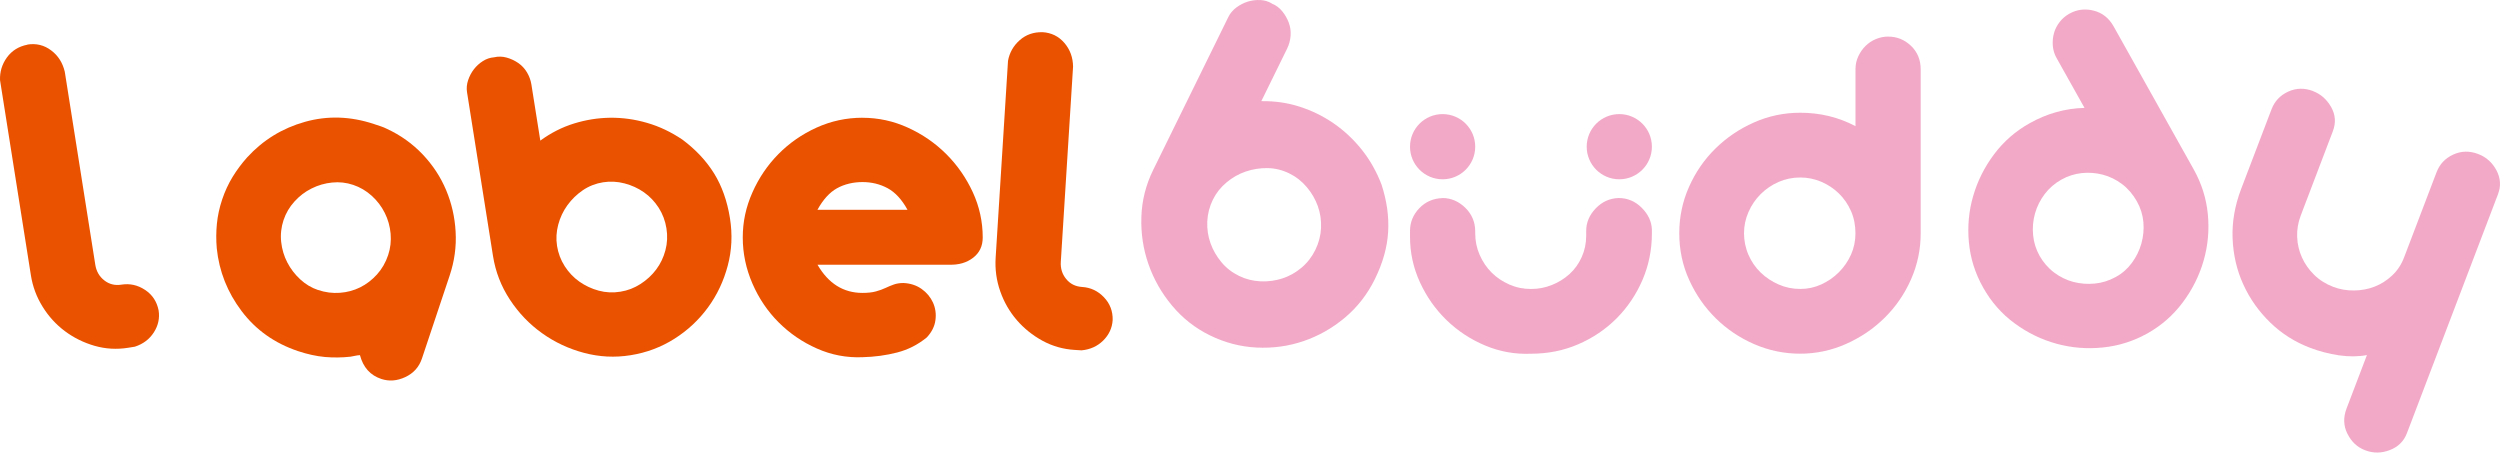
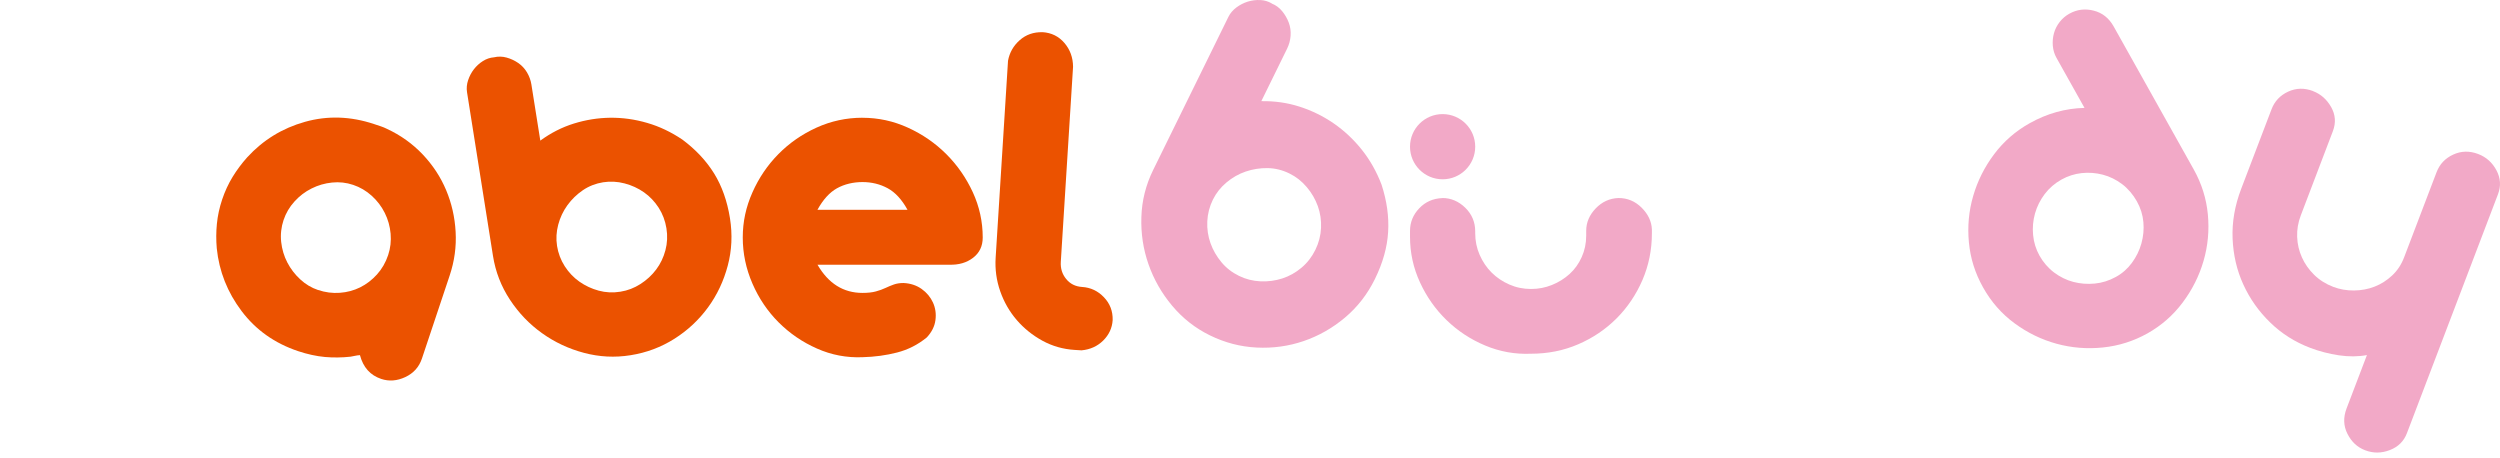
<svg xmlns="http://www.w3.org/2000/svg" width="202" height="37" viewBox="0 0 202 37" fill="none">
  <path d="M116.541 16C117.238 16 117.855 16.263 118.393 16.785C118.928 17.308 119.197 17.947 119.197 18.695V18.845C119.197 19.462 119.316 20.046 119.557 20.596C119.799 21.146 120.12 21.623 120.523 22.023C120.926 22.426 121.4 22.747 121.95 22.988C122.5 23.23 123.084 23.349 123.701 23.349C124.318 23.349 124.853 23.242 125.391 23.028C125.926 22.814 126.402 22.518 126.818 22.142C127.233 21.766 127.563 21.311 127.802 20.773C128.043 20.238 128.165 19.661 128.165 19.044V18.652C128.165 17.983 128.419 17.378 128.929 16.843C129.44 16.309 130.057 16.024 130.778 16C131.502 16 132.126 16.263 132.648 16.785C133.171 17.308 133.446 17.892 133.473 18.536V18.848C133.473 20.189 133.217 21.448 132.709 22.628C132.199 23.807 131.502 24.84 130.619 25.726C129.733 26.613 128.7 27.309 127.521 27.817C126.341 28.327 125.067 28.581 123.701 28.581C122.415 28.636 121.18 28.412 120.001 27.917C118.821 27.422 117.782 26.738 116.884 25.867C115.985 24.996 115.267 23.976 114.732 22.811C114.195 21.644 113.929 20.419 113.929 19.132V18.662C113.929 17.965 114.176 17.354 114.674 16.831C115.169 16.309 115.793 16.034 116.544 16.006L116.541 16Z" fill="#F2A9C7" />
-   <path d="M152.577 2.958C153.273 2.958 153.885 3.206 154.407 3.701C154.93 4.199 155.192 4.834 155.192 5.611V18.842C155.192 20.156 154.93 21.403 154.407 22.582C153.885 23.762 153.173 24.794 152.274 25.681C151.376 26.567 150.337 27.27 149.157 27.792C147.978 28.315 146.743 28.578 145.457 28.578C144.17 28.578 142.936 28.324 141.756 27.814C140.577 27.303 139.538 26.607 138.639 25.723C137.741 24.837 137.023 23.807 136.488 22.625C135.95 21.445 135.685 20.186 135.685 18.845C135.685 17.531 135.947 16.284 136.47 15.105C136.992 13.925 137.701 12.892 138.603 12.006C139.501 11.12 140.54 10.417 141.72 9.895C142.899 9.372 144.146 9.109 145.46 9.109C147.067 9.109 148.555 9.47 149.924 10.194V5.568C149.924 5.219 149.998 4.883 150.144 4.562C150.291 4.242 150.487 3.96 150.728 3.719C150.969 3.478 151.25 3.291 151.571 3.157C151.892 3.022 152.228 2.955 152.577 2.955V2.958ZM145.46 14.341C144.843 14.341 144.259 14.46 143.709 14.701C143.159 14.943 142.676 15.273 142.261 15.685C141.845 16.101 141.515 16.584 141.277 17.134C141.035 17.684 140.916 18.252 140.916 18.842C140.916 19.432 141.035 20.043 141.277 20.593C141.518 21.143 141.845 21.619 142.261 22.02C142.676 22.423 143.159 22.744 143.709 22.985C144.259 23.227 144.843 23.346 145.46 23.346C146.077 23.346 146.612 23.227 147.15 22.985C147.684 22.744 148.161 22.417 148.577 22.002C148.992 21.586 149.322 21.109 149.561 20.575C149.802 20.04 149.921 19.462 149.921 18.845C149.921 18.2 149.802 17.604 149.561 17.054C149.319 16.504 148.989 16.027 148.577 15.627C148.161 15.224 147.684 14.909 147.15 14.683C146.612 14.457 146.05 14.341 145.46 14.341Z" fill="#F2A9C7" />
  <path d="M167.212 1.103C167.82 0.764 168.474 0.682 169.17 0.859C169.87 1.036 170.408 1.464 170.787 2.142L177.253 13.69C177.894 14.836 178.276 16.052 178.396 17.335C178.515 18.622 178.399 19.869 178.047 21.079C177.696 22.289 177.134 23.41 176.36 24.443C175.587 25.476 174.637 26.307 173.516 26.937C172.391 27.566 171.193 27.945 169.913 28.076C168.636 28.208 167.386 28.107 166.17 27.774C164.953 27.441 163.823 26.891 162.778 26.124C161.733 25.357 160.883 24.388 160.229 23.218C159.575 22.047 159.206 20.856 159.086 19.572C158.967 18.289 159.08 17.039 159.435 15.829C159.786 14.619 160.348 13.497 161.122 12.465C161.895 11.432 162.854 10.595 164.003 9.953C165.406 9.167 166.882 8.755 168.428 8.718L166.167 4.682C165.995 4.379 165.898 4.049 165.867 3.698C165.84 3.346 165.87 3.004 165.962 2.677C166.053 2.35 166.209 2.048 166.423 1.773C166.64 1.498 166.897 1.278 167.202 1.106L167.212 1.103ZM166.561 14.512C166.023 14.815 165.574 15.203 165.21 15.682C164.85 16.162 164.587 16.685 164.428 17.25C164.269 17.815 164.217 18.399 164.275 18.995C164.333 19.594 164.507 20.15 164.795 20.663C165.082 21.177 165.485 21.65 165.965 22.014C166.445 22.374 166.964 22.631 167.523 22.778C168.082 22.924 168.66 22.97 169.259 22.912C169.855 22.854 170.423 22.674 170.964 22.374C171.505 22.075 171.911 21.705 172.26 21.235C172.608 20.761 172.865 20.244 173.024 19.676C173.182 19.108 173.238 18.536 173.186 17.95C173.134 17.363 172.959 16.801 172.657 16.263C172.354 15.725 171.945 15.239 171.468 14.879C170.988 14.518 170.469 14.261 169.91 14.115C169.351 13.968 168.782 13.925 168.202 13.986C167.621 14.05 167.074 14.225 166.561 14.512Z" fill="#F2A9C7" />
  <path d="M186.89 7.361C187.516 7.6 188.005 8.03 188.357 8.651C188.708 9.274 188.754 9.922 188.497 10.597L185.906 17.399C185.686 17.977 185.588 18.554 185.61 19.138C185.631 19.722 185.759 20.272 185.992 20.791C186.224 21.311 186.554 21.781 186.982 22.203C187.41 22.625 187.923 22.948 188.525 23.178C189.05 23.379 189.61 23.477 190.199 23.471C190.789 23.465 191.345 23.364 191.868 23.159C192.39 22.958 192.861 22.655 193.286 22.258C193.71 21.861 194.031 21.375 194.251 20.797L196.873 13.919C197.121 13.268 197.567 12.791 198.215 12.492C198.859 12.192 199.532 12.177 200.234 12.443C200.885 12.69 201.377 13.13 201.713 13.76C202.046 14.389 202.089 15.031 201.842 15.682L194.48 35C194.233 35.651 193.772 36.107 193.099 36.366C192.427 36.626 191.764 36.632 191.113 36.385C190.462 36.137 190.01 35.706 189.68 35.065C189.35 34.423 189.325 33.738 189.6 33.011L191.248 28.69C190.536 28.822 189.781 28.828 188.98 28.709C188.18 28.589 187.403 28.388 186.652 28.101C185.423 27.633 184.348 26.952 183.428 26.053C182.505 25.158 181.784 24.134 181.261 22.988C180.736 21.842 180.449 20.605 180.394 19.279C180.339 17.952 180.571 16.614 181.087 15.26L183.538 8.834C183.785 8.183 184.232 7.707 184.876 7.407C185.521 7.108 186.193 7.092 186.896 7.358L186.89 7.361Z" fill="#F2A9C7" />
  <path d="M116.563 14.487C118.018 14.487 119.197 13.307 119.197 11.853C119.197 10.398 118.018 9.219 116.563 9.219C115.108 9.219 113.929 10.398 113.929 11.853C113.929 13.307 115.108 14.487 116.563 14.487Z" fill="#F2A9C7" />
-   <path d="M130.839 14.487C132.293 14.487 133.473 13.307 133.473 11.853C133.473 10.398 132.293 9.219 130.839 9.219C129.384 9.219 128.205 10.398 128.205 11.853C128.205 13.307 129.384 14.487 130.839 14.487Z" fill="#F2A9C7" />
  <path d="M102.759 0.287C103.092 0.419 103.373 0.626 103.602 0.908C103.831 1.189 104.009 1.497 104.134 1.833C104.259 2.17 104.308 2.524 104.281 2.891C104.253 3.26 104.158 3.603 104.002 3.924L101.915 8.174C102.994 8.156 104.03 8.302 105.02 8.623C106.01 8.941 106.927 9.393 107.773 9.977C108.617 10.561 109.371 11.267 110.035 12.098C110.698 12.929 111.229 13.87 111.63 14.921C112.057 16.232 112.235 17.503 112.161 18.738C112.091 19.972 111.734 21.244 111.092 22.548C110.487 23.78 109.677 24.819 108.666 25.668C107.651 26.518 106.539 27.147 105.329 27.56C104.119 27.972 102.854 28.149 101.54 28.082C100.226 28.018 98.964 27.688 97.757 27.095C96.574 26.515 95.559 25.717 94.71 24.703C93.861 23.691 93.225 22.573 92.8 21.357C92.372 20.137 92.18 18.866 92.223 17.54C92.262 16.214 92.58 14.949 93.173 13.739L99.257 1.36C99.404 1.063 99.618 0.813 99.905 0.599C100.192 0.388 100.498 0.232 100.821 0.131C101.145 0.031 101.482 -0.012 101.824 0.003C102.166 0.018 102.481 0.113 102.765 0.281L102.759 0.287ZM98.007 16.119C97.729 16.687 97.576 17.277 97.549 17.891C97.521 18.506 97.61 19.089 97.808 19.648C98.007 20.204 98.3 20.715 98.686 21.179C99.07 21.644 99.544 22.014 100.113 22.292C100.653 22.557 101.231 22.704 101.845 22.732C102.459 22.759 103.046 22.68 103.611 22.499C104.174 22.316 104.69 22.029 105.161 21.631C105.631 21.237 106.004 20.755 106.282 20.186C106.56 19.621 106.713 19.028 106.74 18.414C106.768 17.8 106.679 17.213 106.481 16.657C106.279 16.101 105.983 15.584 105.585 15.117C105.188 14.646 104.721 14.279 104.18 14.014C103.611 13.736 103.025 13.592 102.42 13.583C101.812 13.574 101.222 13.668 100.653 13.861C100.082 14.056 99.566 14.35 99.095 14.747C98.624 15.144 98.264 15.6 98.01 16.116L98.007 16.119Z" fill="#F2A9C7" />
  <path d="M31.272 10.416C32.366 10.923 33.325 11.607 34.148 12.472C34.969 13.337 35.602 14.3 36.048 15.363C36.494 16.426 36.751 17.551 36.815 18.74C36.882 19.928 36.721 21.105 36.332 22.266L34.09 28.976C33.86 29.658 33.414 30.156 32.748 30.468C32.082 30.779 31.434 30.828 30.802 30.617C29.915 30.321 29.344 29.682 29.084 28.695C28.941 28.704 28.806 28.723 28.687 28.75C28.565 28.781 28.445 28.802 28.326 28.82C27.627 28.897 26.936 28.903 26.255 28.845C25.546 28.778 24.828 28.619 24.094 28.374C22.2 27.742 20.675 26.663 19.526 25.141C18.377 23.62 17.705 21.927 17.515 20.066C17.457 19.4 17.46 18.74 17.524 18.089C17.588 17.435 17.729 16.781 17.949 16.124C18.169 15.467 18.45 14.859 18.793 14.296C19.135 13.737 19.529 13.209 19.975 12.711C21.255 11.314 22.811 10.358 24.641 9.844C26.468 9.331 28.332 9.392 30.227 10.025L30.777 10.208C30.942 10.263 31.107 10.333 31.275 10.416H31.272ZM25.698 23.43C26.279 23.626 26.866 23.702 27.456 23.659C28.045 23.617 28.592 23.47 29.099 23.219C29.607 22.966 30.059 22.62 30.459 22.177C30.86 21.734 31.162 21.212 31.364 20.604C31.55 20.047 31.614 19.473 31.562 18.877C31.507 18.284 31.352 17.725 31.089 17.203C30.829 16.68 30.478 16.219 30.035 15.818C29.591 15.418 29.093 15.125 28.537 14.938C27.981 14.752 27.413 14.688 26.832 14.749C26.252 14.807 25.698 14.966 25.176 15.229C24.653 15.488 24.192 15.84 23.792 16.283C23.391 16.726 23.098 17.224 22.912 17.78C22.725 18.336 22.652 18.95 22.719 19.549C22.786 20.148 22.951 20.701 23.217 21.212C23.483 21.722 23.828 22.174 24.259 22.572C24.687 22.969 25.17 23.256 25.698 23.433V23.43Z" fill="#EB5200" />
-   <path d="M39.92 4.63C40.256 4.551 40.596 4.557 40.935 4.652C41.274 4.746 41.586 4.893 41.873 5.089C42.16 5.287 42.395 5.538 42.579 5.846C42.762 6.155 42.881 6.479 42.936 6.821L43.657 11.362C44.504 10.742 45.408 10.28 46.374 9.981C47.34 9.681 48.317 9.526 49.317 9.513C50.313 9.504 51.306 9.642 52.296 9.932C53.286 10.219 54.233 10.671 55.141 11.283C56.213 12.083 57.066 12.994 57.699 14.014C58.331 15.035 58.759 16.242 58.982 17.636C59.19 18.953 59.132 20.23 58.802 21.467C58.472 22.708 57.943 23.829 57.21 24.835C56.476 25.84 55.575 26.687 54.496 27.371C53.417 28.055 52.232 28.499 50.942 28.703C49.653 28.908 48.427 28.838 47.187 28.511C45.946 28.181 44.819 27.652 43.798 26.922C42.777 26.195 41.913 25.293 41.204 24.218C40.495 23.142 40.036 21.962 39.832 20.67L37.735 7.445C37.686 7.13 37.714 6.806 37.824 6.479C37.934 6.152 38.09 5.856 38.291 5.596C38.493 5.336 38.735 5.113 39.016 4.936C39.297 4.756 39.599 4.655 39.917 4.63H39.92ZM45.005 19.851C45.1 20.456 45.31 21.009 45.631 21.513C45.955 22.014 46.349 22.43 46.82 22.76C47.291 23.09 47.807 23.331 48.372 23.484C48.935 23.637 49.521 23.668 50.126 23.57C50.731 23.472 51.245 23.27 51.749 22.949C52.25 22.628 52.675 22.237 53.02 21.776C53.365 21.318 53.613 20.798 53.766 20.221C53.919 19.643 53.946 19.053 53.848 18.448C53.751 17.843 53.543 17.29 53.222 16.786C52.898 16.285 52.504 15.869 52.033 15.539C51.562 15.209 51.037 14.968 50.462 14.818C49.885 14.668 49.307 14.638 48.727 14.729C48.146 14.821 47.575 15.041 47.089 15.374C46.603 15.707 46.188 16.111 45.845 16.584C45.503 17.058 45.255 17.584 45.103 18.158C44.953 18.735 44.919 19.301 45.008 19.854L45.005 19.851Z" fill="#EB5200" />
+   <path d="M39.92 4.63C40.256 4.551 40.596 4.557 40.935 4.652C41.274 4.746 41.586 4.893 41.873 5.089C42.16 5.287 42.395 5.538 42.579 5.846C42.762 6.155 42.881 6.479 42.936 6.821L43.657 11.362C44.504 10.742 45.408 10.28 46.374 9.981C47.34 9.681 48.317 9.526 49.317 9.513C50.313 9.504 51.306 9.642 52.296 9.932C53.286 10.219 54.233 10.671 55.141 11.283C56.213 12.083 57.066 12.994 57.699 14.014C58.331 15.035 58.759 16.242 58.982 17.636C59.19 18.953 59.132 20.23 58.802 21.467C58.472 22.708 57.943 23.829 57.21 24.835C56.476 25.84 55.575 26.687 54.496 27.371C53.417 28.055 52.232 28.499 50.942 28.703C49.653 28.908 48.427 28.838 47.187 28.511C45.946 28.181 44.819 27.652 43.798 26.922C42.777 26.195 41.913 25.293 41.204 24.218C40.495 23.142 40.036 21.962 39.832 20.67L37.735 7.445C37.686 7.13 37.714 6.806 37.824 6.479C37.934 6.152 38.09 5.856 38.291 5.596C38.493 5.336 38.735 5.113 39.016 4.936C39.297 4.756 39.599 4.655 39.917 4.63ZM45.005 19.851C45.1 20.456 45.31 21.009 45.631 21.513C45.955 22.014 46.349 22.43 46.82 22.76C47.291 23.09 47.807 23.331 48.372 23.484C48.935 23.637 49.521 23.668 50.126 23.57C50.731 23.472 51.245 23.27 51.749 22.949C52.25 22.628 52.675 22.237 53.02 21.776C53.365 21.318 53.613 20.798 53.766 20.221C53.919 19.643 53.946 19.053 53.848 18.448C53.751 17.843 53.543 17.29 53.222 16.786C52.898 16.285 52.504 15.869 52.033 15.539C51.562 15.209 51.037 14.968 50.462 14.818C49.885 14.668 49.307 14.638 48.727 14.729C48.146 14.821 47.575 15.041 47.089 15.374C46.603 15.707 46.188 16.111 45.845 16.584C45.503 17.058 45.255 17.584 45.103 18.158C44.953 18.735 44.919 19.301 45.008 19.854L45.005 19.851Z" fill="#EB5200" />
  <path d="M69.689 9.516C70.97 9.516 72.195 9.782 73.365 10.317C74.539 10.852 75.569 11.564 76.464 12.456C77.356 13.348 78.068 14.375 78.603 15.533C79.135 16.691 79.404 17.91 79.404 19.191C79.404 19.884 79.144 20.431 78.624 20.829C78.105 21.229 77.457 21.415 76.687 21.388H66.053C66.933 22.907 68.146 23.667 69.689 23.667C70.114 23.667 70.475 23.628 70.768 23.548C71.061 23.469 71.321 23.374 71.547 23.267C71.773 23.16 71.999 23.068 72.226 22.986C72.452 22.907 72.712 22.867 73.005 22.867C73.564 22.894 74.05 23.053 74.466 23.346C74.878 23.64 75.184 24.007 75.385 24.447C75.584 24.887 75.651 25.36 75.584 25.864C75.517 26.372 75.284 26.836 74.884 27.264C74.166 27.851 73.365 28.257 72.485 28.483C71.605 28.709 70.673 28.838 69.686 28.862C68.406 28.914 67.181 28.682 66.01 28.162C64.837 27.643 63.804 26.937 62.912 26.045C62.02 25.152 61.314 24.107 60.794 22.907C60.275 21.709 60.015 20.468 60.015 19.188C60.015 17.907 60.275 16.722 60.794 15.551C61.314 14.378 62.013 13.345 62.893 12.453C63.773 11.56 64.797 10.848 65.971 10.314C67.144 9.782 68.382 9.513 69.689 9.513V9.516ZM73.326 16.951C72.873 16.126 72.339 15.545 71.728 15.212C71.113 14.879 70.435 14.711 69.689 14.711C68.944 14.711 68.232 14.879 67.63 15.212C67.031 15.545 66.502 16.126 66.05 16.951H73.326Z" fill="#EB5200" />
  <path d="M84.237 2.599C84.956 2.645 85.545 2.935 86.004 3.47C86.465 4.008 86.697 4.65 86.703 5.395L85.713 21.154C85.68 21.685 85.823 22.15 86.147 22.544C86.468 22.938 86.896 23.152 87.428 23.186C88.118 23.228 88.708 23.506 89.197 24.017C89.686 24.527 89.921 25.144 89.903 25.863C89.863 26.501 89.606 27.051 89.139 27.516C88.668 27.98 88.085 28.243 87.388 28.307L86.829 28.273C85.897 28.215 85.032 27.968 84.231 27.531C83.431 27.094 82.737 26.535 82.153 25.859C81.57 25.181 81.124 24.408 80.818 23.534C80.512 22.66 80.39 21.759 80.448 20.827L81.448 4.909C81.57 4.249 81.885 3.696 82.392 3.247C82.899 2.798 83.513 2.584 84.234 2.602L84.237 2.599Z" fill="#EB5200" />
-   <path d="M2.214 3.601C2.926 3.488 3.562 3.643 4.13 4.068C4.696 4.493 5.062 5.067 5.234 5.795L7.7 21.391C7.782 21.917 8.023 22.338 8.424 22.653C8.824 22.968 9.289 23.084 9.814 22.998C10.499 22.892 11.134 23.032 11.724 23.426C12.314 23.817 12.674 24.367 12.815 25.076C12.916 25.709 12.787 26.302 12.43 26.858C12.072 27.414 11.559 27.799 10.893 28.013L10.34 28.102C9.417 28.248 8.518 28.193 7.645 27.943C6.768 27.689 5.97 27.298 5.252 26.763C4.534 26.228 3.929 25.568 3.443 24.783C2.954 23.998 2.636 23.145 2.493 22.222L0.002 6.47C-0.022 5.801 0.164 5.19 0.561 4.64C0.962 4.09 1.512 3.747 2.221 3.61L2.214 3.601Z" fill="#EB5200" />
</svg>